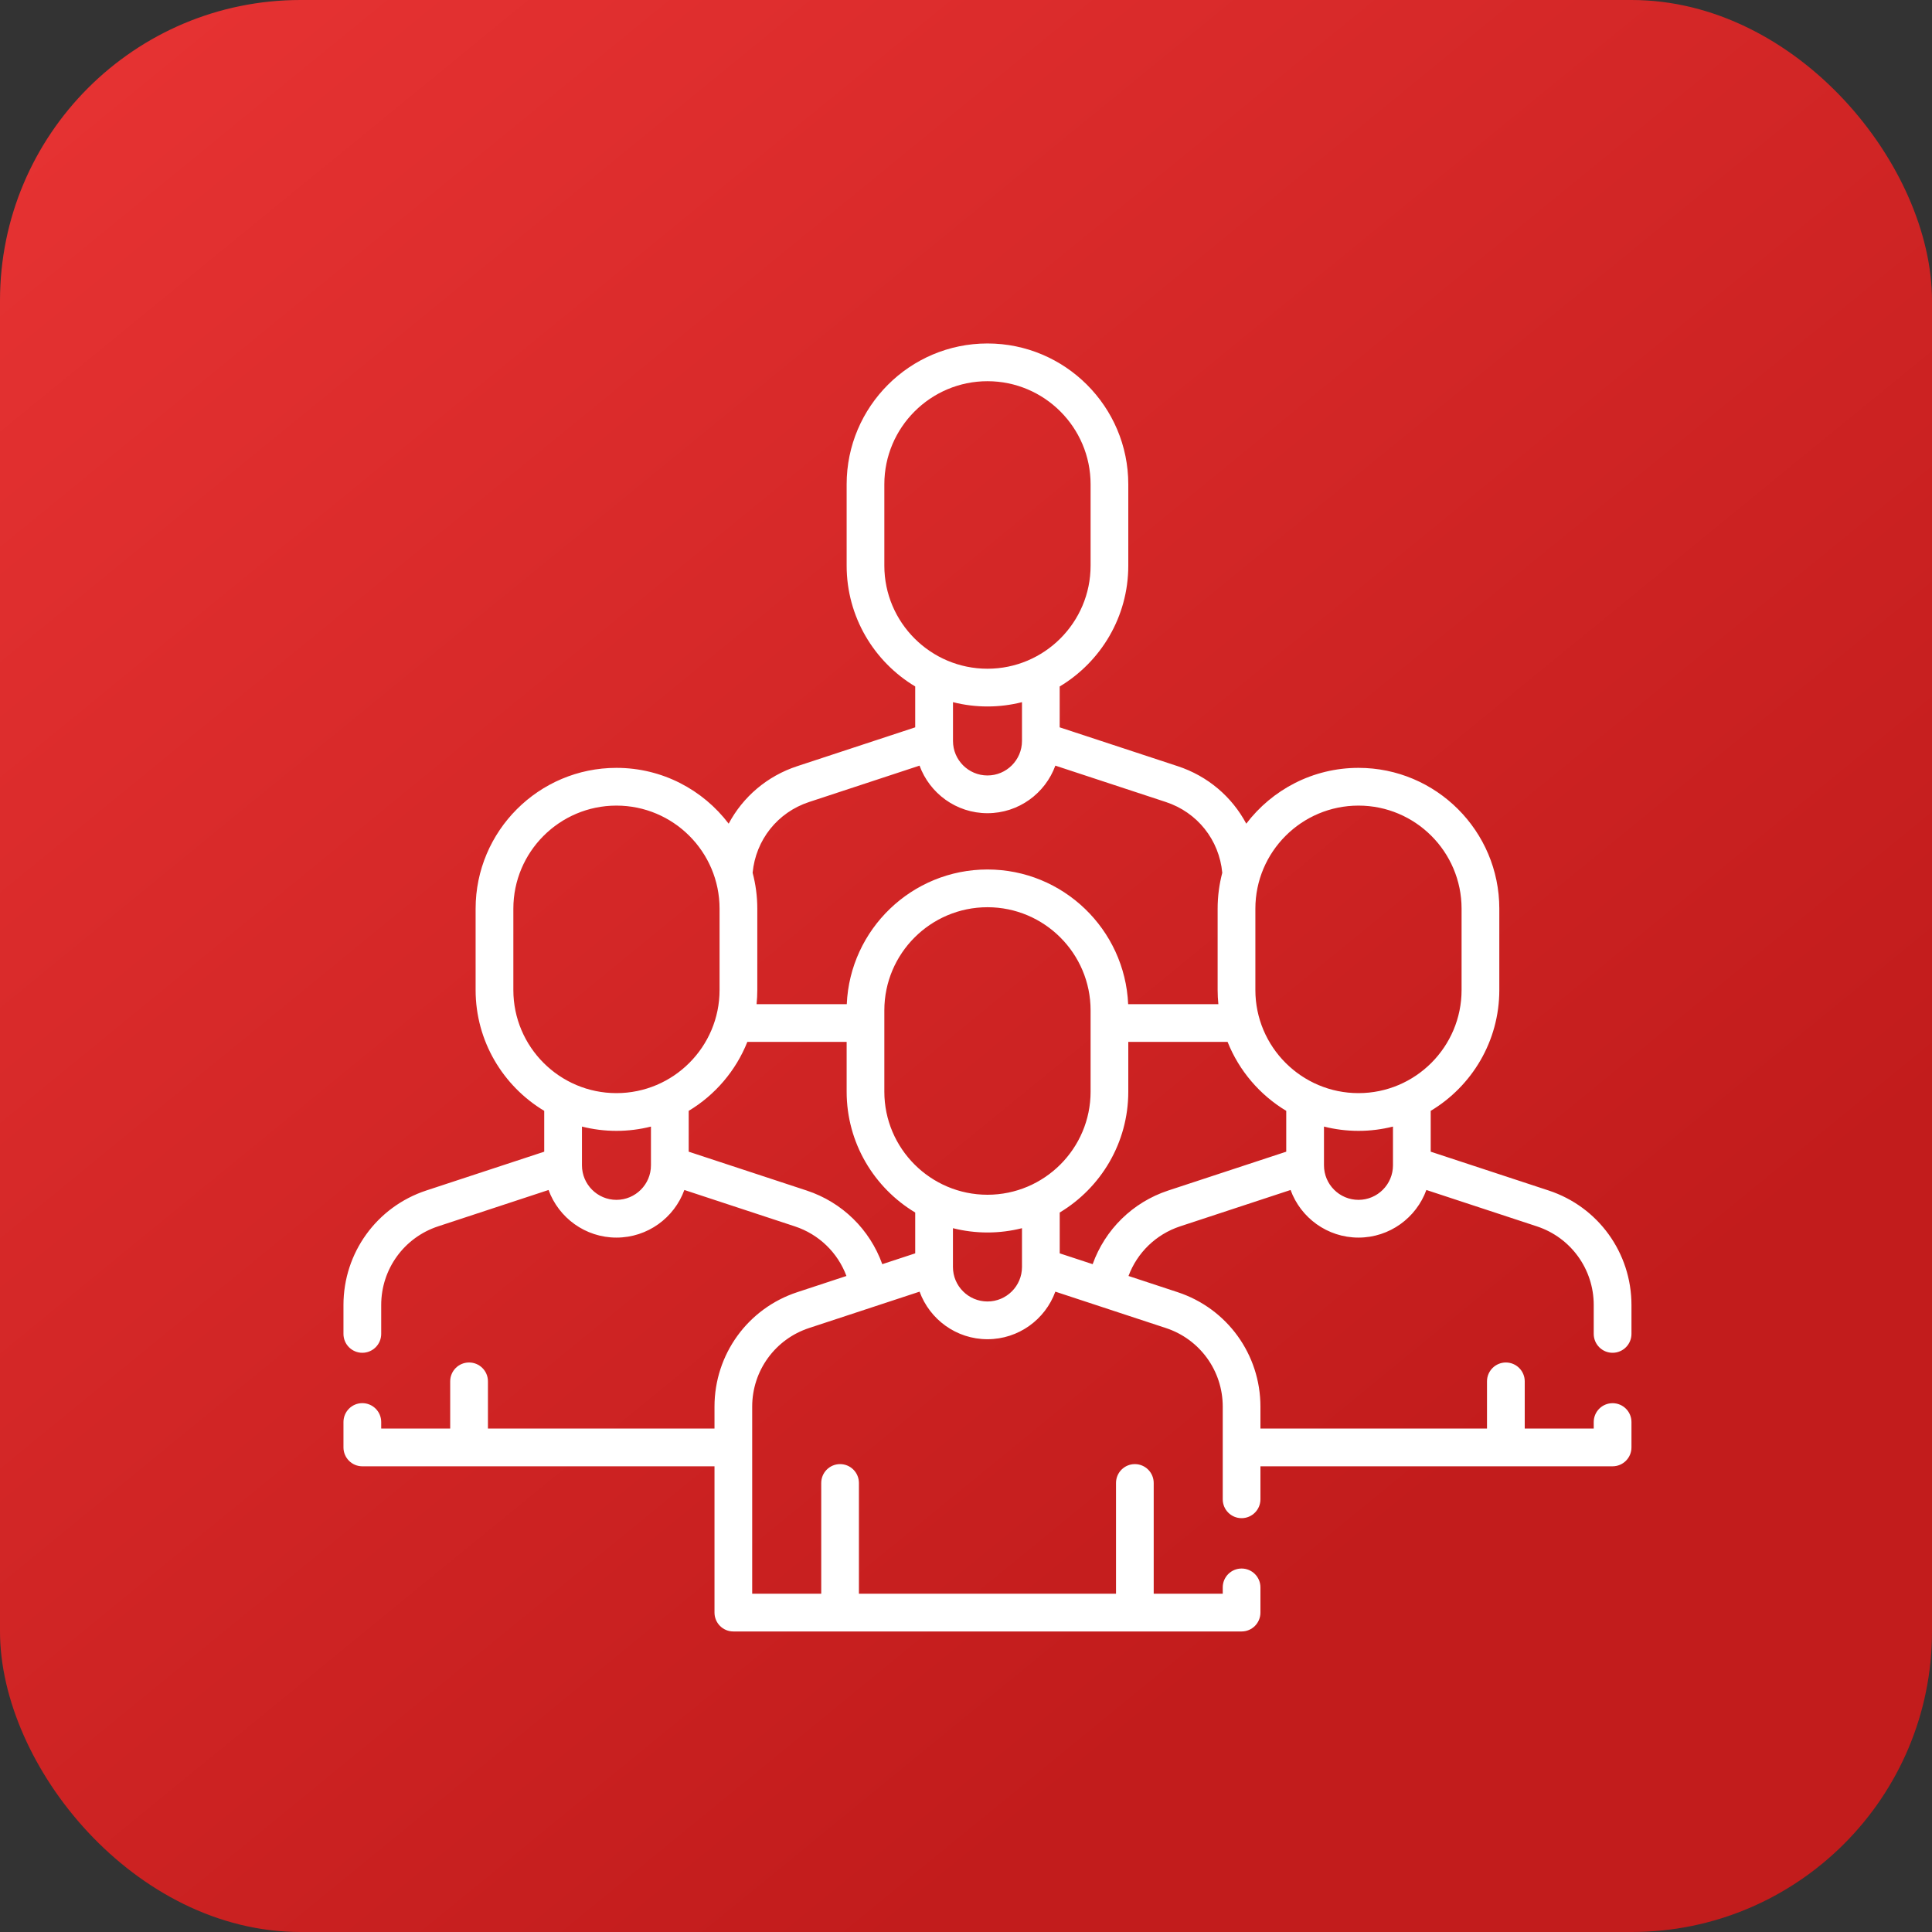
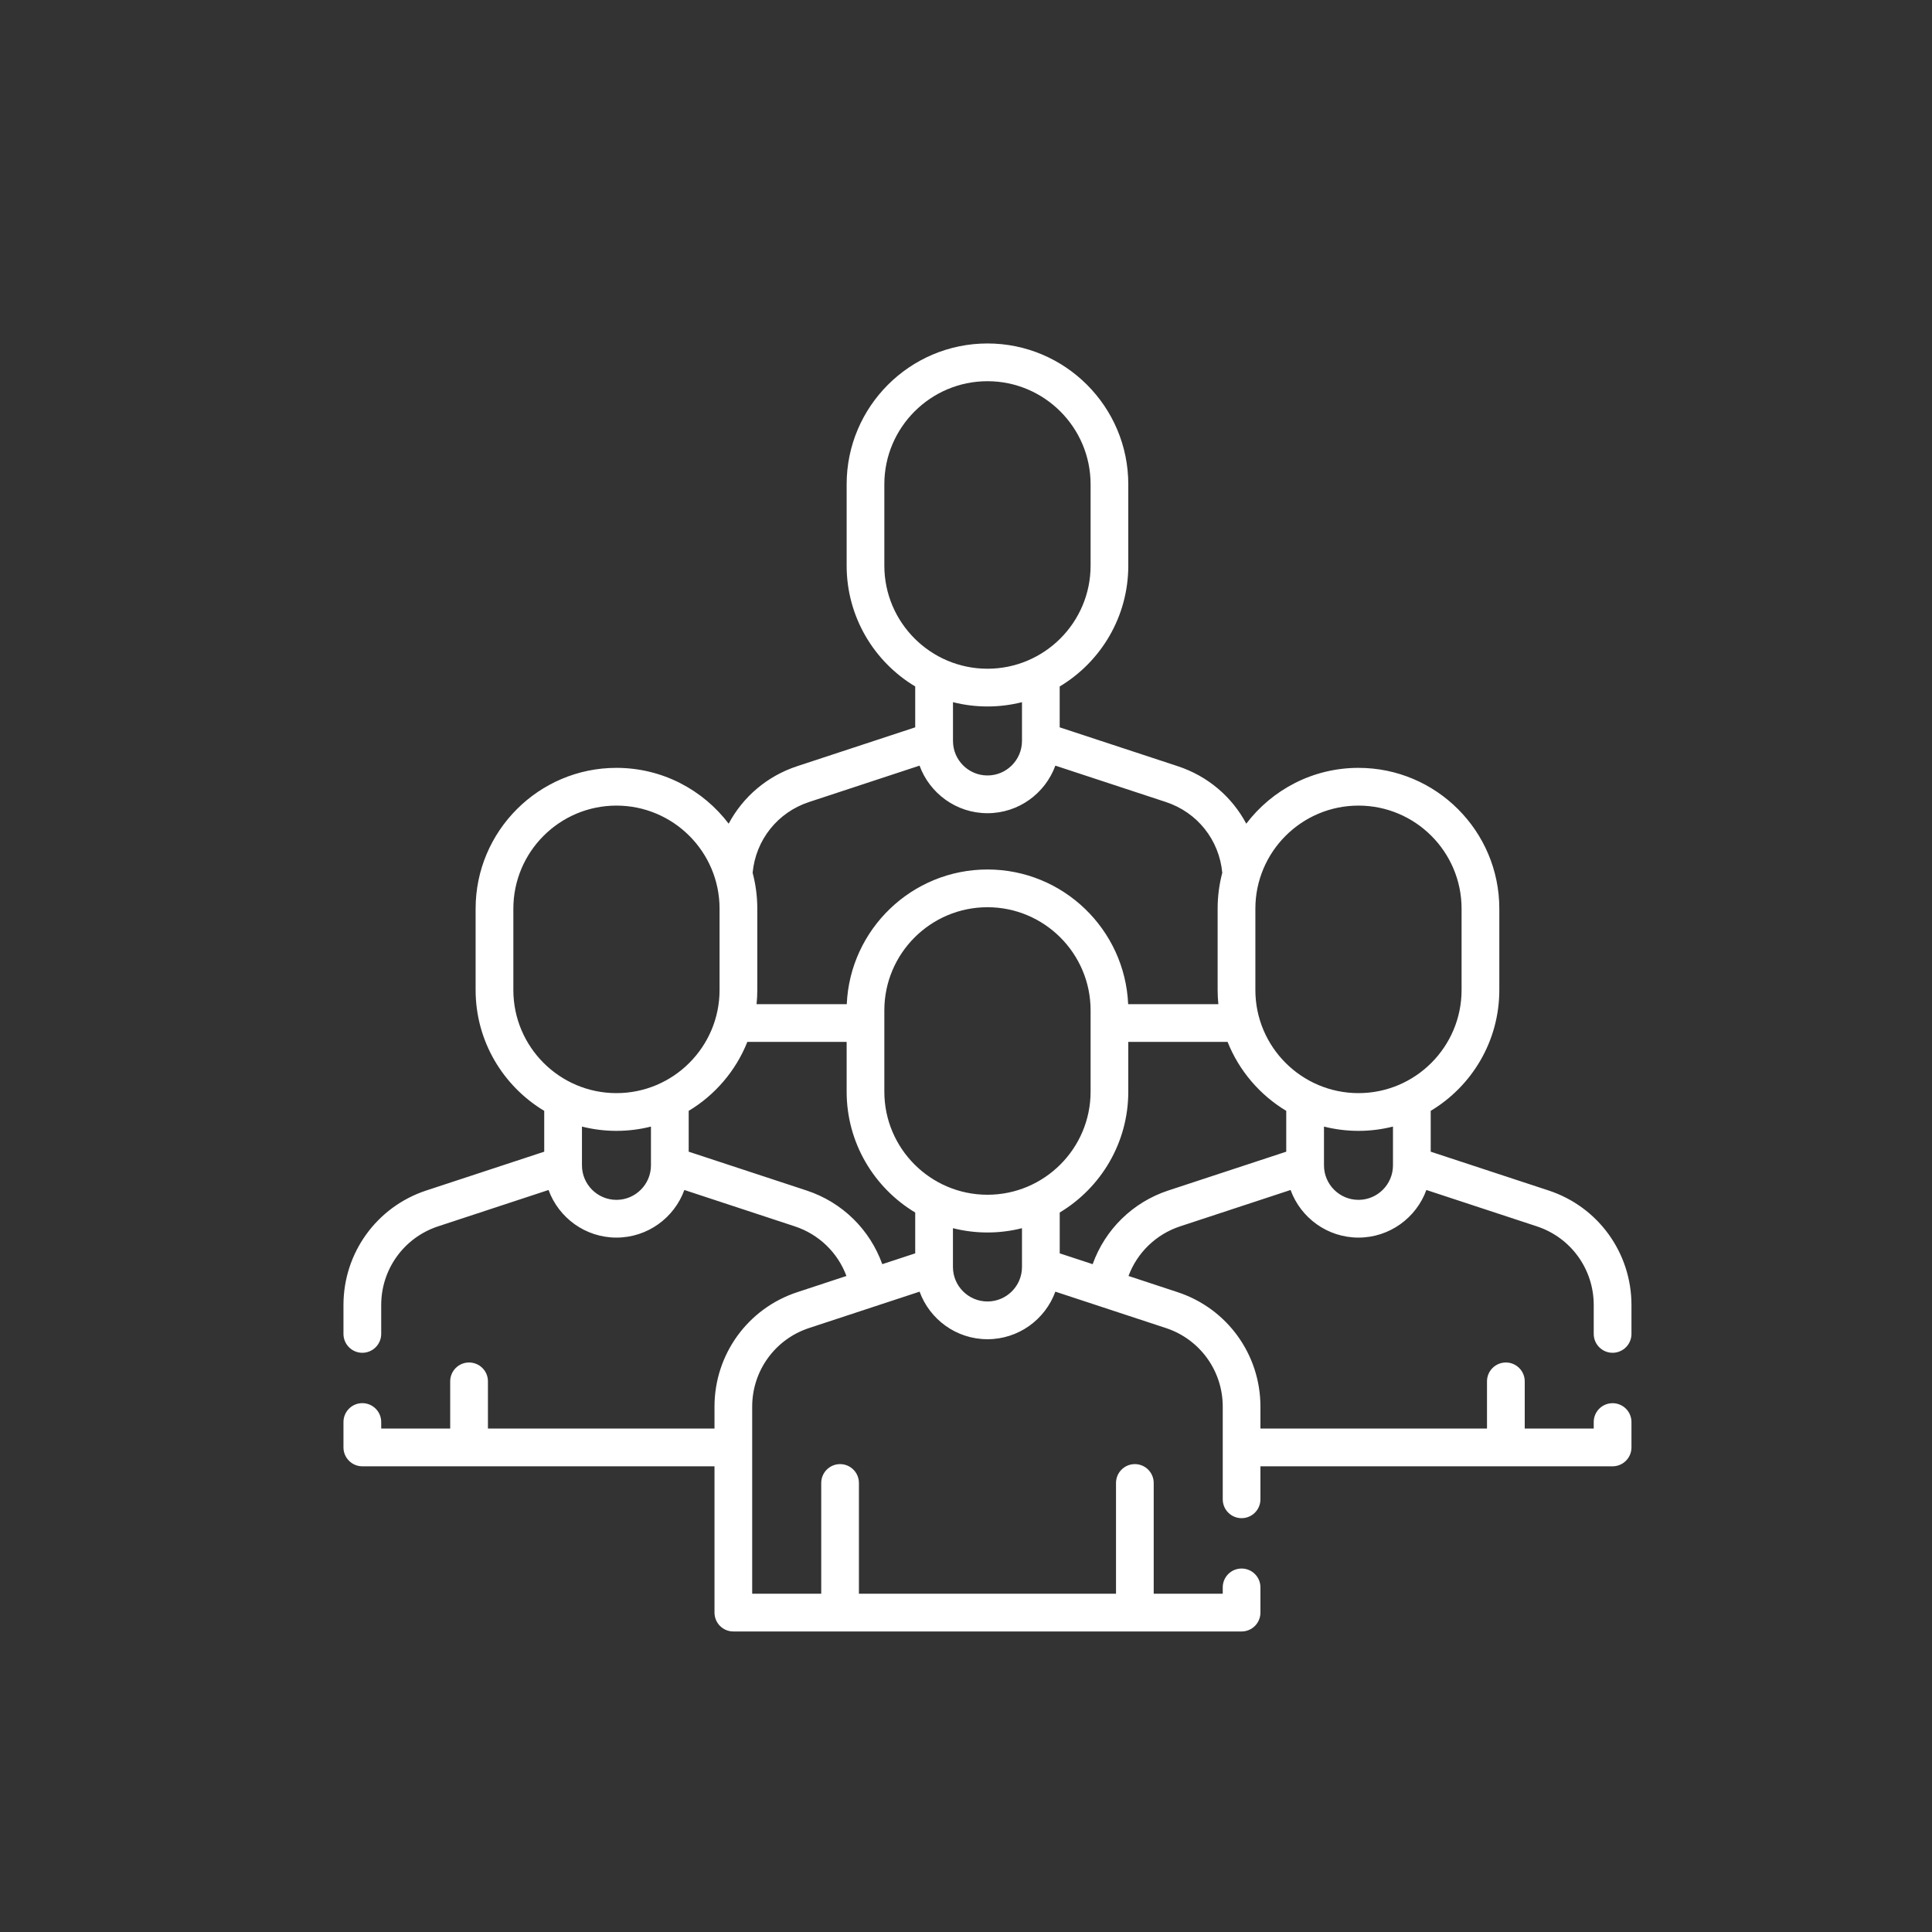
<svg xmlns="http://www.w3.org/2000/svg" width="45" height="45" viewBox="0 0 45 45" fill="none">
  <rect x="0" y="0" width="45" height="45" fill="#333333" stroke="none" />
-   <rect width="45" height="45" rx="7" fill="url(#paint0_linear_3453_988)" />
  <g clip-path="url(#clip0_3453_988)">
    <path d="M37.56 31.509C37.803 31.509 38 31.312 38 31.069V30.396C38 29.181 37.225 28.109 36.071 27.729L33.324 26.825V25.874C34.281 25.3 34.922 24.253 34.922 23.059V21.165C34.922 19.356 33.45 17.885 31.642 17.885C30.576 17.885 29.628 18.396 29.028 19.185C28.696 18.562 28.134 18.076 27.429 17.845L24.682 16.941V15.99C25.639 15.416 26.28 14.369 26.28 13.175V11.28C26.28 9.472 24.809 8 23 8C21.191 8 19.72 9.472 19.72 11.28V13.175C19.72 14.369 20.361 15.416 21.317 15.989V16.941L18.571 17.845C17.866 18.076 17.304 18.562 16.972 19.185C16.372 18.395 15.424 17.885 14.358 17.885C12.55 17.885 11.078 19.356 11.078 21.165V23.059C11.078 24.253 11.72 25.3 12.676 25.874V26.825L9.929 27.729C8.775 28.109 8 29.181 8 30.396V31.069C8 31.312 8.197 31.509 8.439 31.509C8.682 31.509 8.879 31.312 8.879 31.069V30.396C8.879 29.561 9.411 28.825 10.204 28.564L12.777 27.717C13.012 28.363 13.632 28.826 14.358 28.826C15.085 28.826 15.705 28.363 15.94 27.717L18.512 28.564C19.076 28.75 19.513 29.177 19.715 29.72L18.571 30.097C17.417 30.476 16.642 31.548 16.642 32.763V33.274H11.365V32.174C11.365 31.931 11.168 31.735 10.925 31.735C10.683 31.735 10.486 31.931 10.486 32.174V33.274H8.879V33.122C8.879 32.879 8.682 32.682 8.439 32.682C8.197 32.682 8 32.879 8 33.122V33.713C8 33.956 8.197 34.153 8.439 34.153H16.642V37.56C16.642 37.803 16.838 38 17.081 38H28.919C29.162 38 29.358 37.803 29.358 37.56V36.973C29.358 36.731 29.162 36.534 28.919 36.534C28.676 36.534 28.48 36.731 28.48 36.973V37.121H26.872V34.542C26.872 34.299 26.676 34.102 26.433 34.102C26.19 34.102 25.994 34.299 25.994 34.542V37.121H20.006V34.542C20.006 34.299 19.81 34.102 19.567 34.102C19.324 34.102 19.128 34.299 19.128 34.542V37.121H17.52V32.763C17.52 31.928 18.053 31.192 18.846 30.932L21.419 30.085C21.654 30.731 22.274 31.193 23 31.193C23.726 31.193 24.346 30.731 24.581 30.085L27.154 30.932C27.947 31.192 28.48 31.928 28.48 32.763V34.922C28.48 35.164 28.676 35.361 28.919 35.361C29.162 35.361 29.358 35.164 29.358 34.922V34.153H37.56C37.803 34.153 38 33.956 38 33.713V33.122C38 32.879 37.803 32.683 37.56 32.683C37.318 32.683 37.121 32.879 37.121 33.122V33.274H35.514V32.174C35.514 31.932 35.317 31.735 35.075 31.735C34.832 31.735 34.635 31.932 34.635 32.174V33.274H29.358V32.763C29.358 31.548 28.583 30.477 27.429 30.097L26.285 29.72C26.487 29.178 26.924 28.75 27.487 28.564L30.06 27.717C30.295 28.363 30.915 28.826 31.642 28.826C32.368 28.826 32.988 28.363 33.223 27.717L35.796 28.564C36.589 28.825 37.121 29.561 37.121 30.396V31.069C37.121 31.312 37.318 31.509 37.56 31.509ZM31.642 18.764C32.966 18.764 34.043 19.841 34.043 21.165V23.059C34.043 24.384 32.966 25.461 31.642 25.461C30.317 25.461 29.24 24.384 29.24 23.059V21.165C29.24 19.841 30.317 18.764 31.642 18.764ZM20.598 13.175V11.28C20.598 9.956 21.676 8.879 23 8.879C24.324 8.879 25.402 9.956 25.402 11.28V13.175C25.402 14.499 24.324 15.576 23 15.576C21.676 15.576 20.598 14.499 20.598 13.175ZM23 16.455C23.277 16.455 23.546 16.42 23.804 16.355V17.247C23.803 17.251 23.803 17.255 23.804 17.259C23.803 17.702 23.443 18.062 23 18.062C22.557 18.062 22.197 17.702 22.197 17.259C22.197 17.255 22.197 17.251 22.197 17.247V16.355C22.454 16.42 22.723 16.455 23 16.455ZM18.846 18.68L21.418 17.833C21.654 18.479 22.274 18.941 23 18.941C23.726 18.941 24.346 18.479 24.581 17.833L27.154 18.68C27.889 18.921 28.398 19.564 28.469 20.329C28.399 20.596 28.361 20.876 28.361 21.165V23.059C28.361 23.171 28.367 23.28 28.378 23.389H26.277C26.201 21.647 24.761 20.252 23 20.252C21.239 20.252 19.798 21.647 19.723 23.389H17.622C17.633 23.28 17.639 23.171 17.639 23.059V21.165C17.639 20.876 17.601 20.596 17.53 20.329C17.602 19.564 18.111 18.921 18.846 18.68ZM23 27.828C21.676 27.828 20.598 26.751 20.598 25.427V23.533C20.598 22.208 21.676 21.131 23 21.131C24.324 21.131 25.402 22.208 25.402 23.533V25.427C25.402 26.751 24.324 27.828 23 27.828ZM11.957 23.059V21.165C11.957 19.841 13.034 18.764 14.358 18.764C15.683 18.764 16.76 19.841 16.76 21.165V23.059C16.76 24.384 15.683 25.461 14.358 25.461C13.034 25.461 11.957 24.384 11.957 23.059ZM15.162 27.143C15.162 27.586 14.801 27.947 14.358 27.947C13.915 27.947 13.555 27.586 13.555 27.143V26.24C13.812 26.305 14.081 26.34 14.358 26.34C14.636 26.34 14.905 26.305 15.162 26.24V27.143ZM18.787 27.729L16.041 26.825V25.874C16.655 25.505 17.139 24.941 17.407 24.268H19.72V25.427C19.72 26.621 20.361 27.668 21.317 28.242V29.193L20.55 29.445C20.261 28.64 19.62 28.003 18.787 27.729ZM23 30.314C22.557 30.314 22.196 29.954 22.196 29.511V29.506C22.196 29.505 22.196 29.504 22.196 29.503V28.607C22.454 28.672 22.723 28.707 23 28.707C23.277 28.707 23.546 28.672 23.804 28.607V29.503V29.506V29.511C23.804 29.954 23.443 30.314 23 30.314ZM27.212 27.729C26.38 28.003 25.739 28.64 25.45 29.445L24.683 29.193V28.242C25.639 27.668 26.28 26.621 26.28 25.427V24.268H28.593C28.861 24.941 29.345 25.505 29.959 25.874V26.825L27.212 27.729ZM31.642 27.947C31.198 27.947 30.838 27.586 30.838 27.143V26.24C31.095 26.305 31.364 26.34 31.642 26.34C31.919 26.34 32.188 26.305 32.445 26.24V27.143C32.445 27.586 32.085 27.947 31.642 27.947Z" fill="white" />
  </g>
  <defs>
    <linearGradient id="paint0_linear_3453_988" x1="-1.35" y1="-6.3" x2="32.85" y2="35.55" gradientUnits="userSpaceOnUse">
      <stop stop-color="#EC3636" />
      <stop offset="1" stop-color="#C21C1C" />
    </linearGradient>
    <clipPath id="clip0_3453_988">
      <rect width="30" height="30" fill="white" transform="translate(8 8)" />
    </clipPath>
  </defs>
</svg>